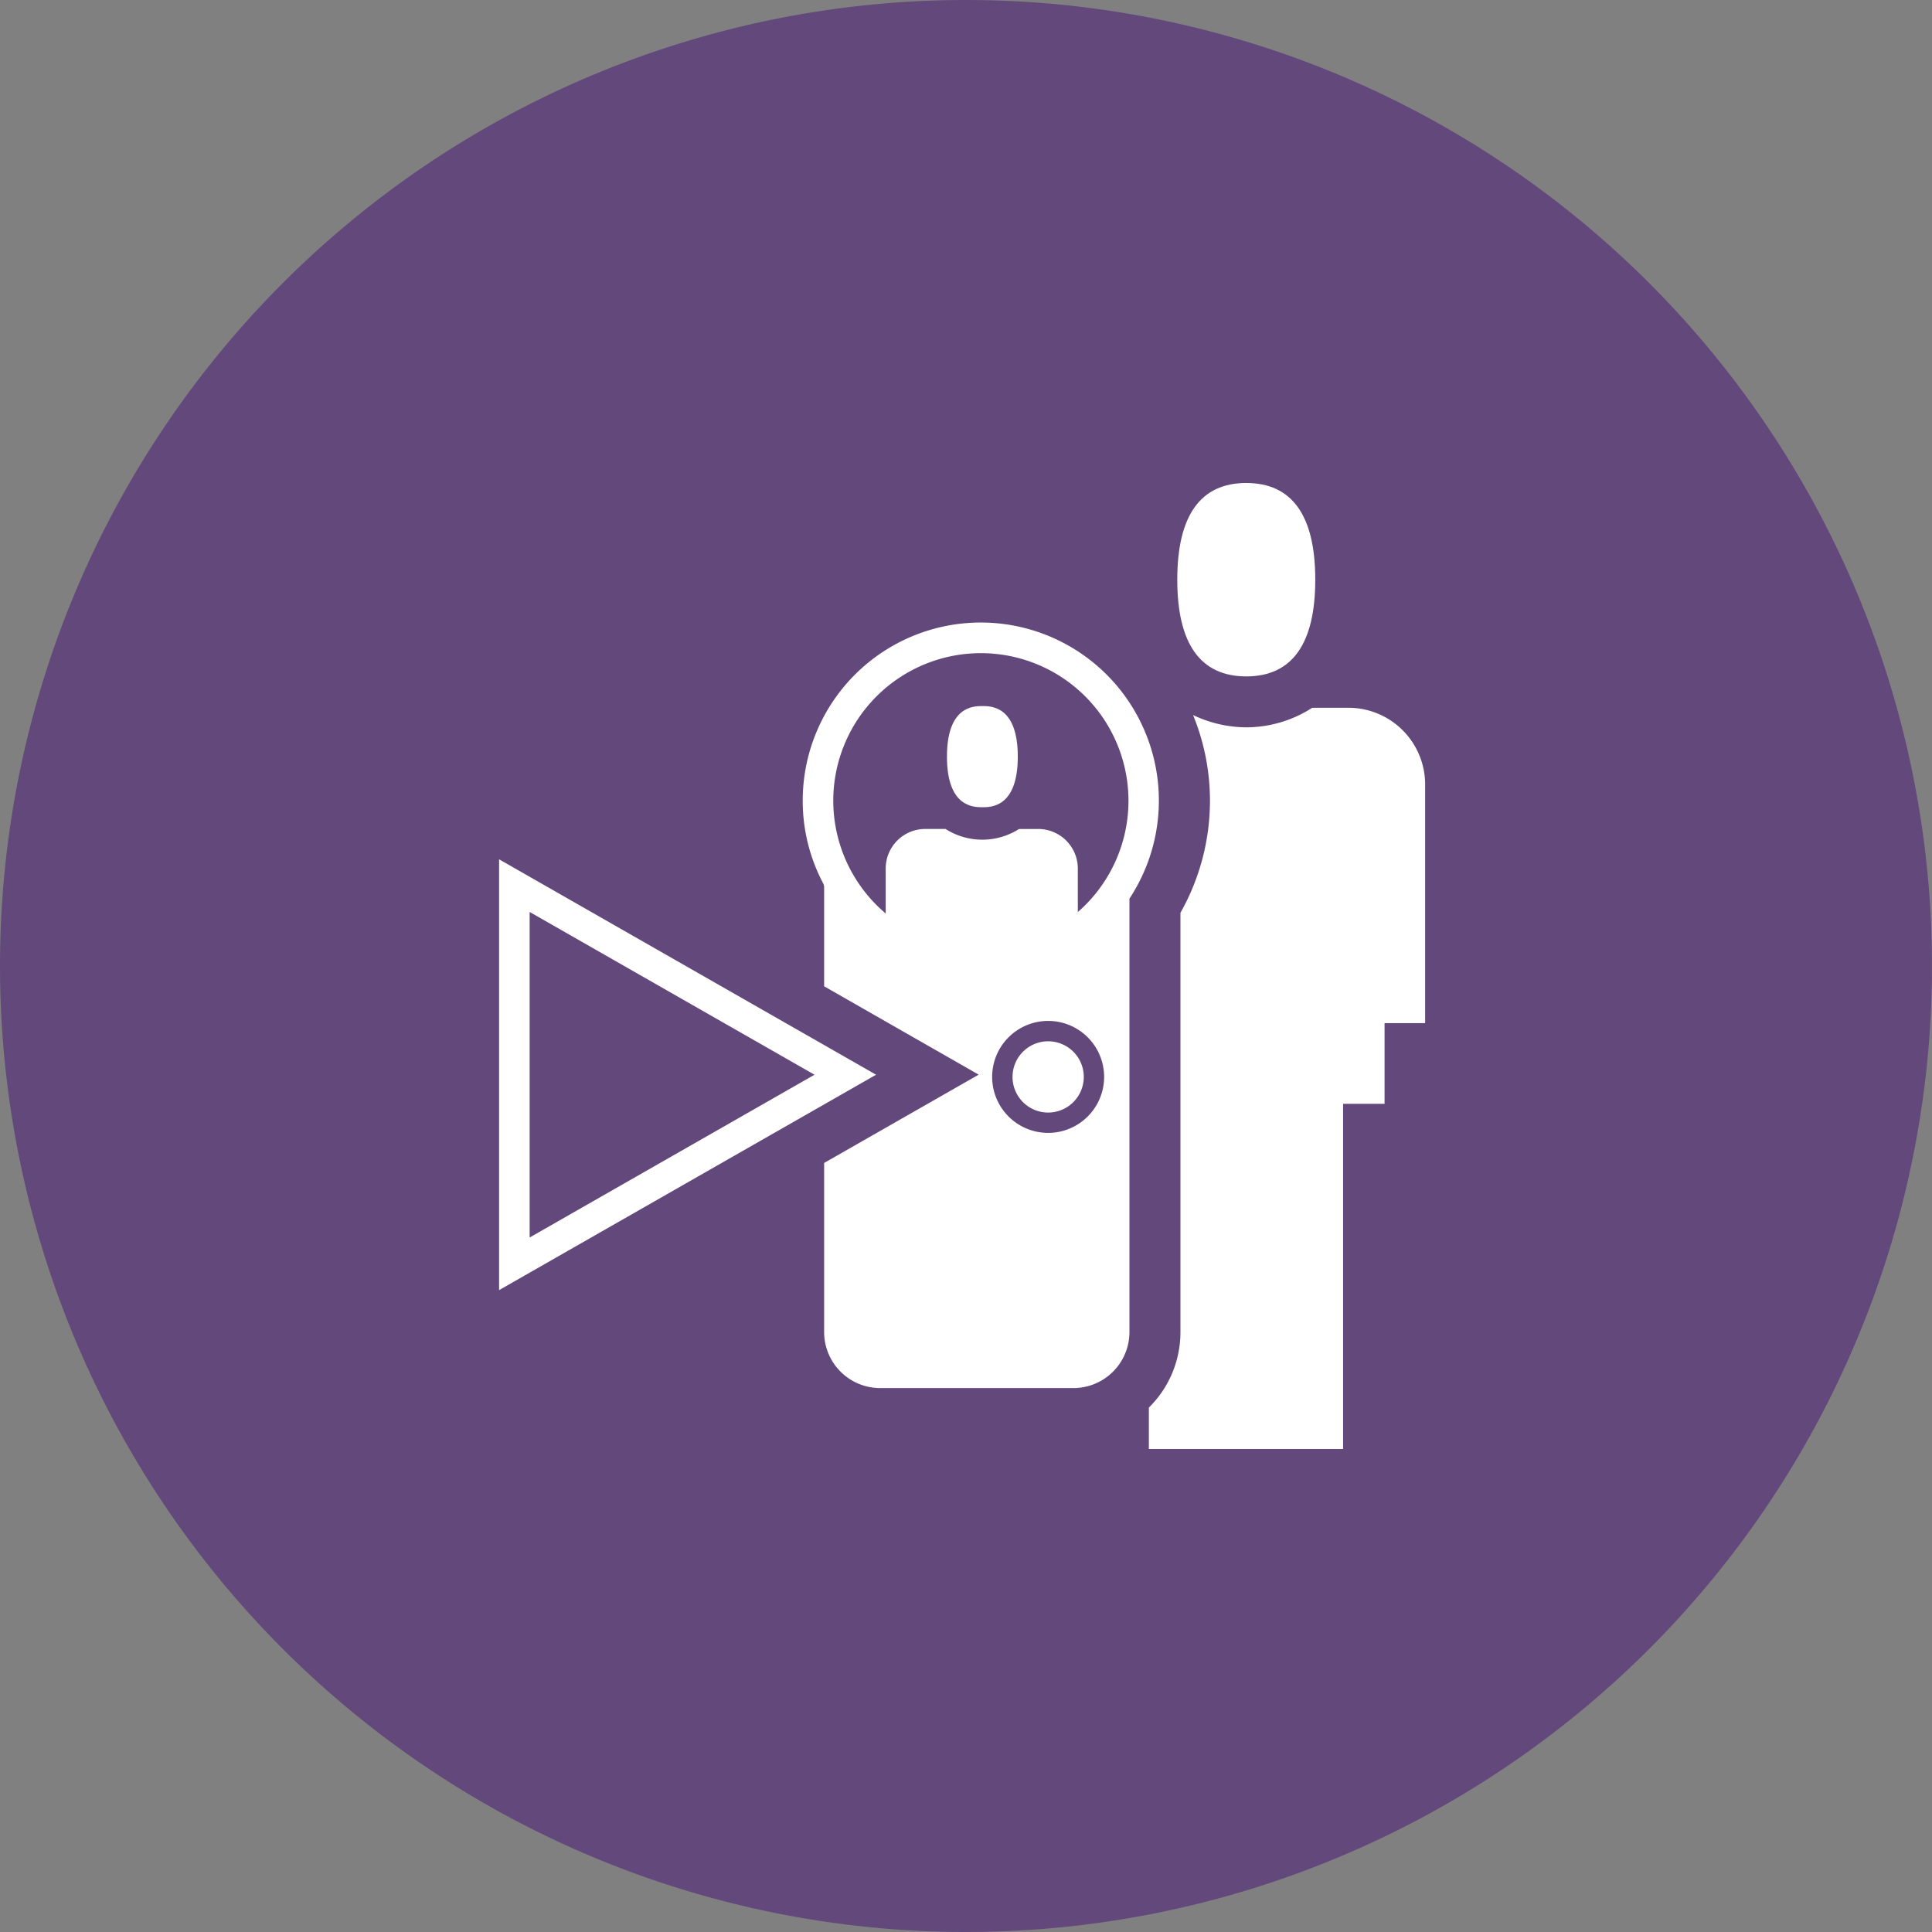
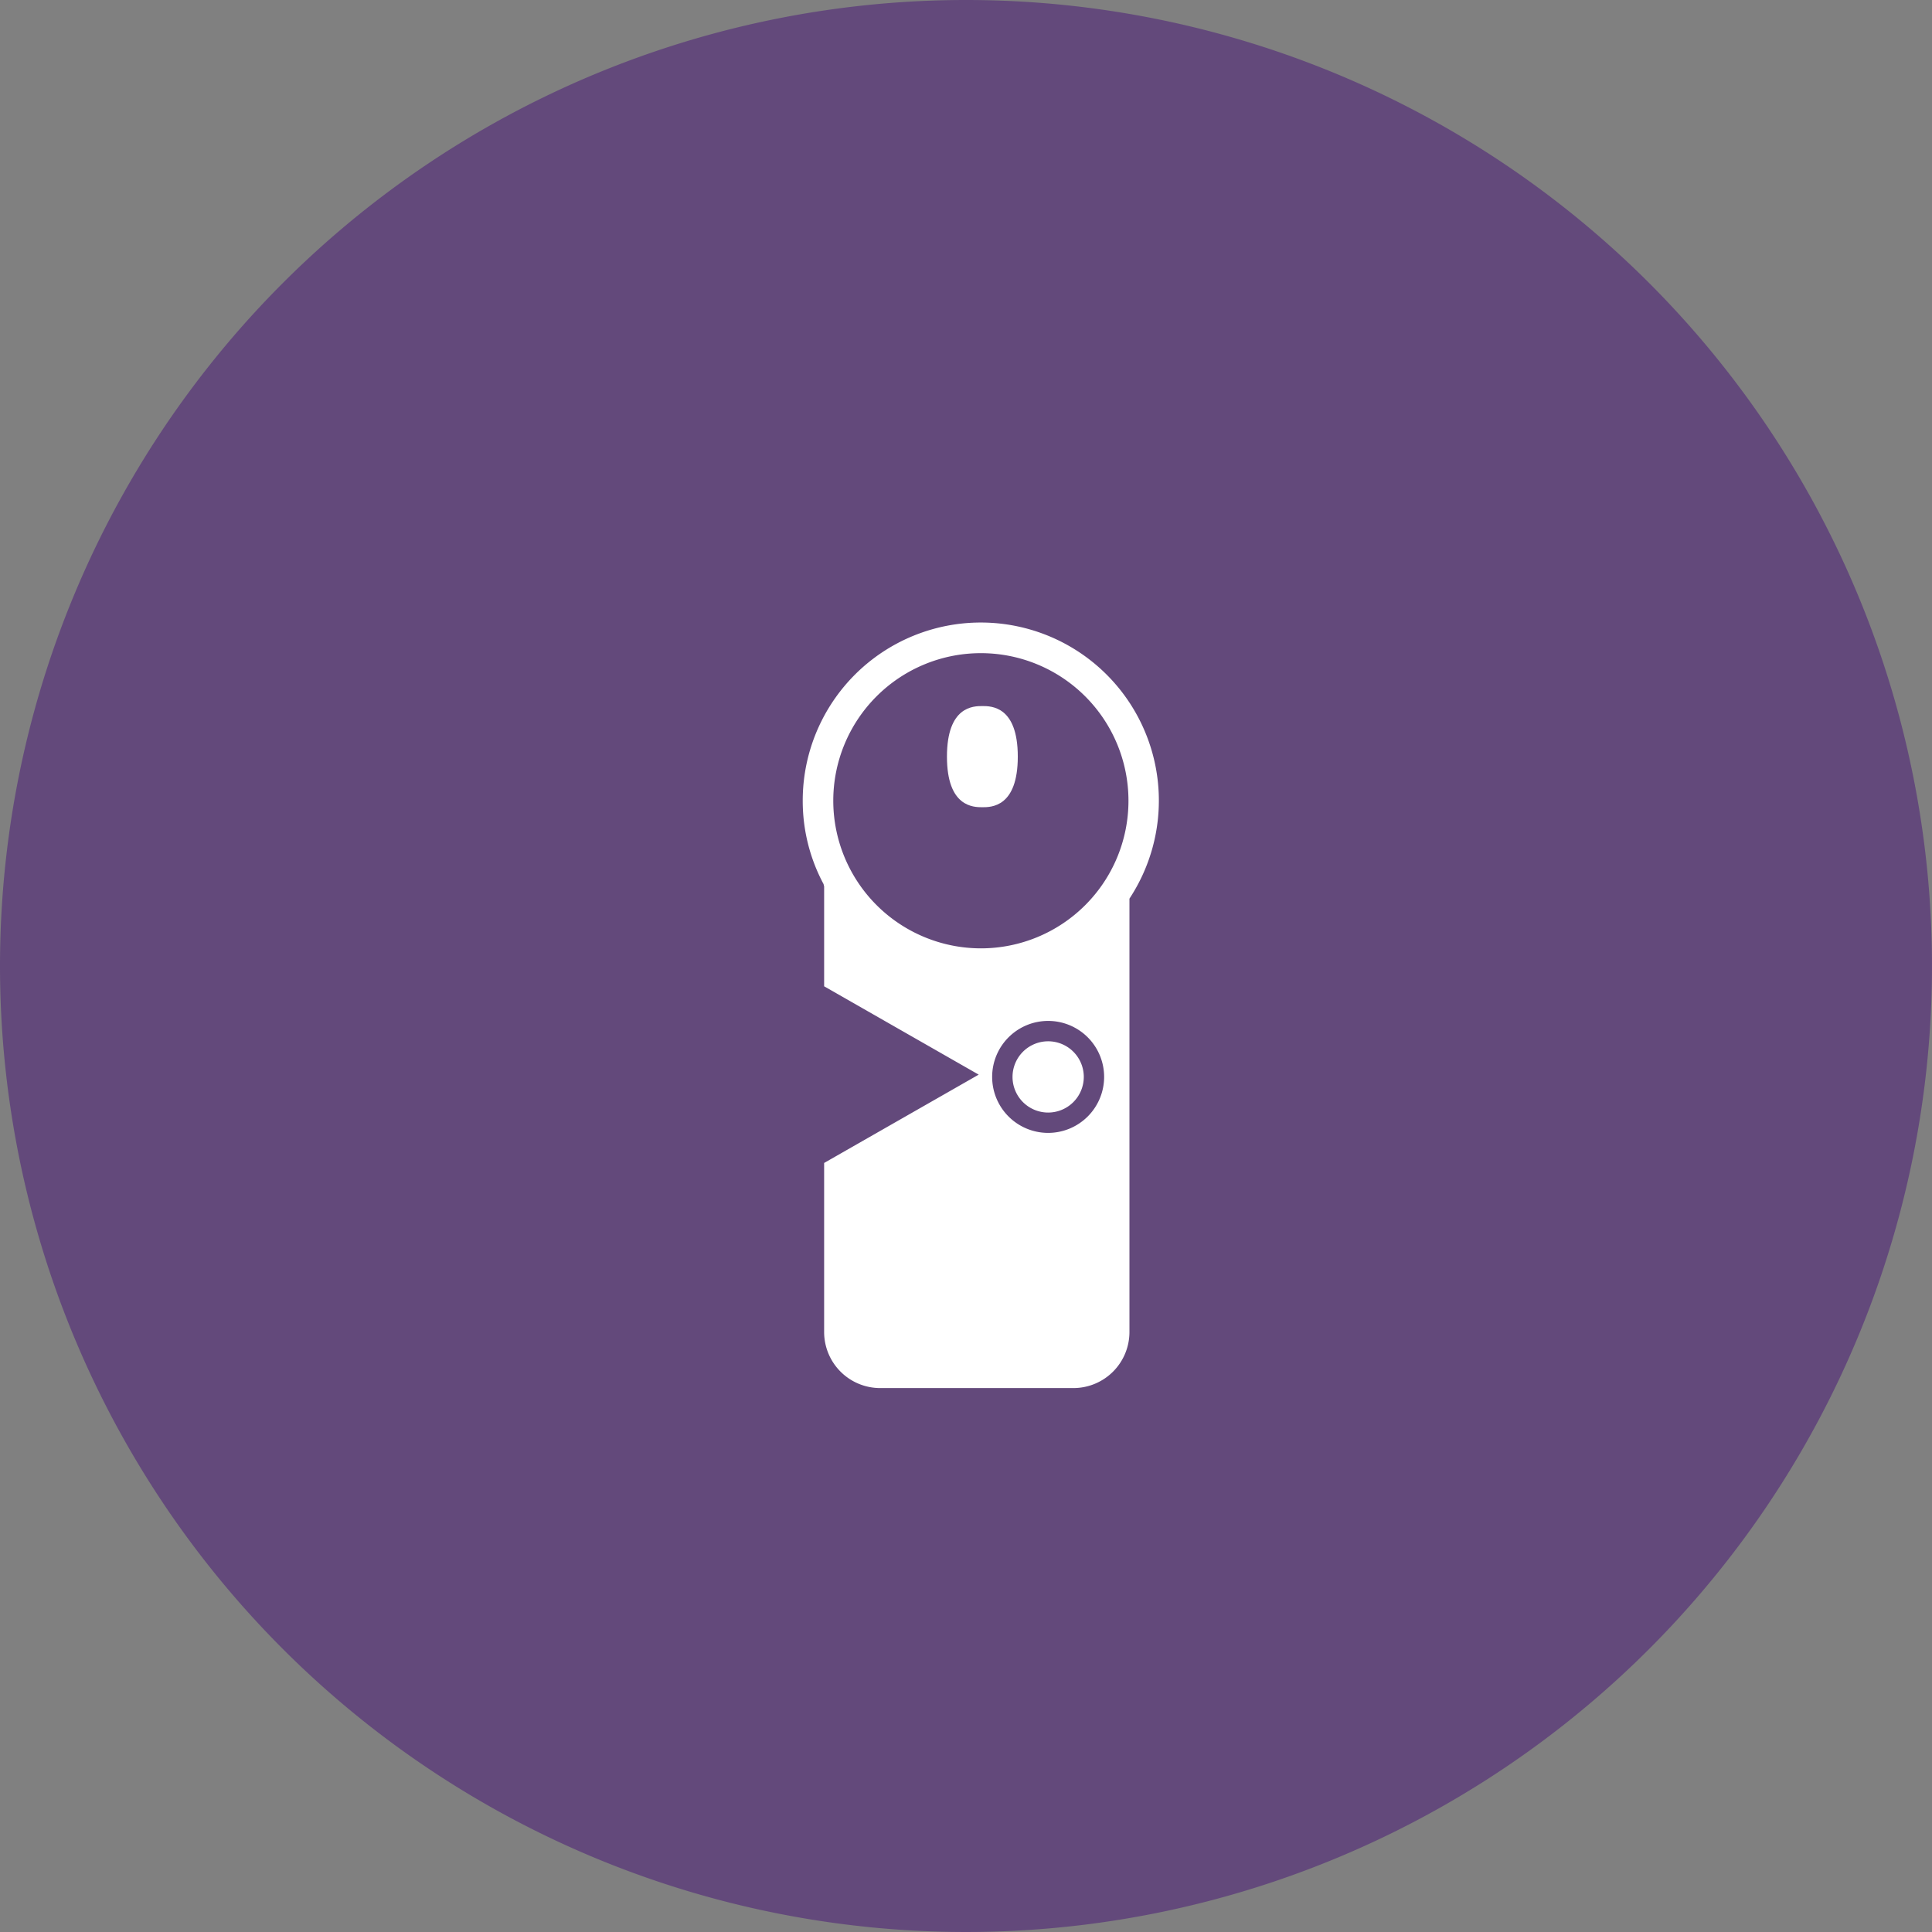
<svg xmlns="http://www.w3.org/2000/svg" width="240" height="240" viewBox="0 0 240 240">
  <rect x="0" y="0" width="240" height="240" fill="#808080" stroke="none" />
  <defs>
    <style>
      .cls-1 {
        fill: #fff;
      }

      .cls-2 {
        fill: #63497b;
      }

      .cls-3 {
        clip-path: url(#clip-path);
      }
    </style>
    <clipPath id="clip-path">
      <rect id="Rectangle_1036" data-name="Rectangle 1036" class="cls-1" width="115.033" height="120" />
    </clipPath>
  </defs>
  <g id="creative-video-4" transform="translate(-278 -2969)">
    <path id="Path_6829" data-name="Path 6829" class="cls-2" d="M120,0A120,120,0,1,1,0,120,120,120,0,0,1,120,0Z" transform="translate(278 2969)" />
    <g id="Group_1214" data-name="Group 1214" transform="translate(340 3029)">
      <g id="Group_1213" data-name="Group 1213" class="cls-3" transform="translate(0 0)">
-         <path id="Path_7319" data-name="Path 7319" class="cls-1" d="M18.99,21.888V37.851H42.856V21.888A4.925,4.925,0,0,0,38.084,17l-2.532,0a8.5,8.5,0,0,1-9.13-.005l-2.587,0a4.914,4.914,0,0,0-4.846,4.9" transform="translate(29.036 25.981)" />
        <path id="Path_7320" data-name="Path 7320" class="cls-1" d="M26.4,10.957c-1.09,0-4.4,0-4.4,6.282s3.311,6.285,4.4,6.285,4.4,0,4.4-6.285-3.313-6.282-4.4-6.282" transform="translate(33.634 16.753)" />
-         <path id="Path_7321" data-name="Path 7321" class="cls-1" d="M41.882,0c-5.688,0-8.571,4.041-8.571,12.013s2.883,12.013,8.571,12.013,8.571-4.041,8.571-12.013S47.57,0,41.882,0" transform="translate(50.934 -0.001)" />
-         <path id="Path_7322" data-name="Path 7322" class="cls-1" d="M46.828,45.242,0,18.485V72ZM3.794,25.023,39.18,45.242,3.794,65.462Z" transform="translate(0 28.264)" />
-         <path id="Path_7323" data-name="Path 7323" class="cls-1" d="M61.2,50.216h5.04V20.5a9.534,9.534,0,0,0-9.228-9.456l-4.805,0a15.155,15.155,0,0,1-8.181,2.425,15.533,15.533,0,0,1-6.616-1.525,27.988,27.988,0,0,1,2.1,10.65,28.318,28.318,0,0,1-3.667,13.915V88.591a13.141,13.141,0,0,1-3.923,9.383v5.144H56.048V60.238H61.2Z" transform="translate(48.796 16.882)" />
        <path id="Path_7324" data-name="Path 7324" class="cls-1" d="M29.263,27.672a3.794,3.794,0,1,0,3.794,3.794,3.8,3.8,0,0,0-3.794-3.794" transform="translate(38.943 42.311)" />
        <path id="Path_7325" data-name="Path 7325" class="cls-1" d="M29.645,36.275a4.426,4.426,0,1,1,4.426-4.426,4.431,4.431,0,0,1-4.426,4.426m0-7.587a3.161,3.161,0,1,0,3.161,3.161,3.166,3.166,0,0,0-3.161-3.161" transform="translate(38.561 41.93)" />
        <path id="Path_7326" data-name="Path 7326" class="cls-1" d="M24.524,101.945H48.55A6.964,6.964,0,0,0,55.5,94.99V41.149l.1-.157A22.12,22.12,0,1,0,14.914,28.987,21.871,21.871,0,0,0,17.5,39.336l.073.3v12.4l19.2,10.973-19.2,10.971V94.99a6.964,6.964,0,0,0,6.955,6.955M45.4,70.246a6.955,6.955,0,1,1,6.955-6.955A6.961,6.961,0,0,1,45.4,70.246M18.708,28.987A18.335,18.335,0,1,1,37.043,47.322,18.355,18.355,0,0,1,18.708,28.987" transform="translate(22.804 10.486)" />
      </g>
    </g>
  </g>
</svg>